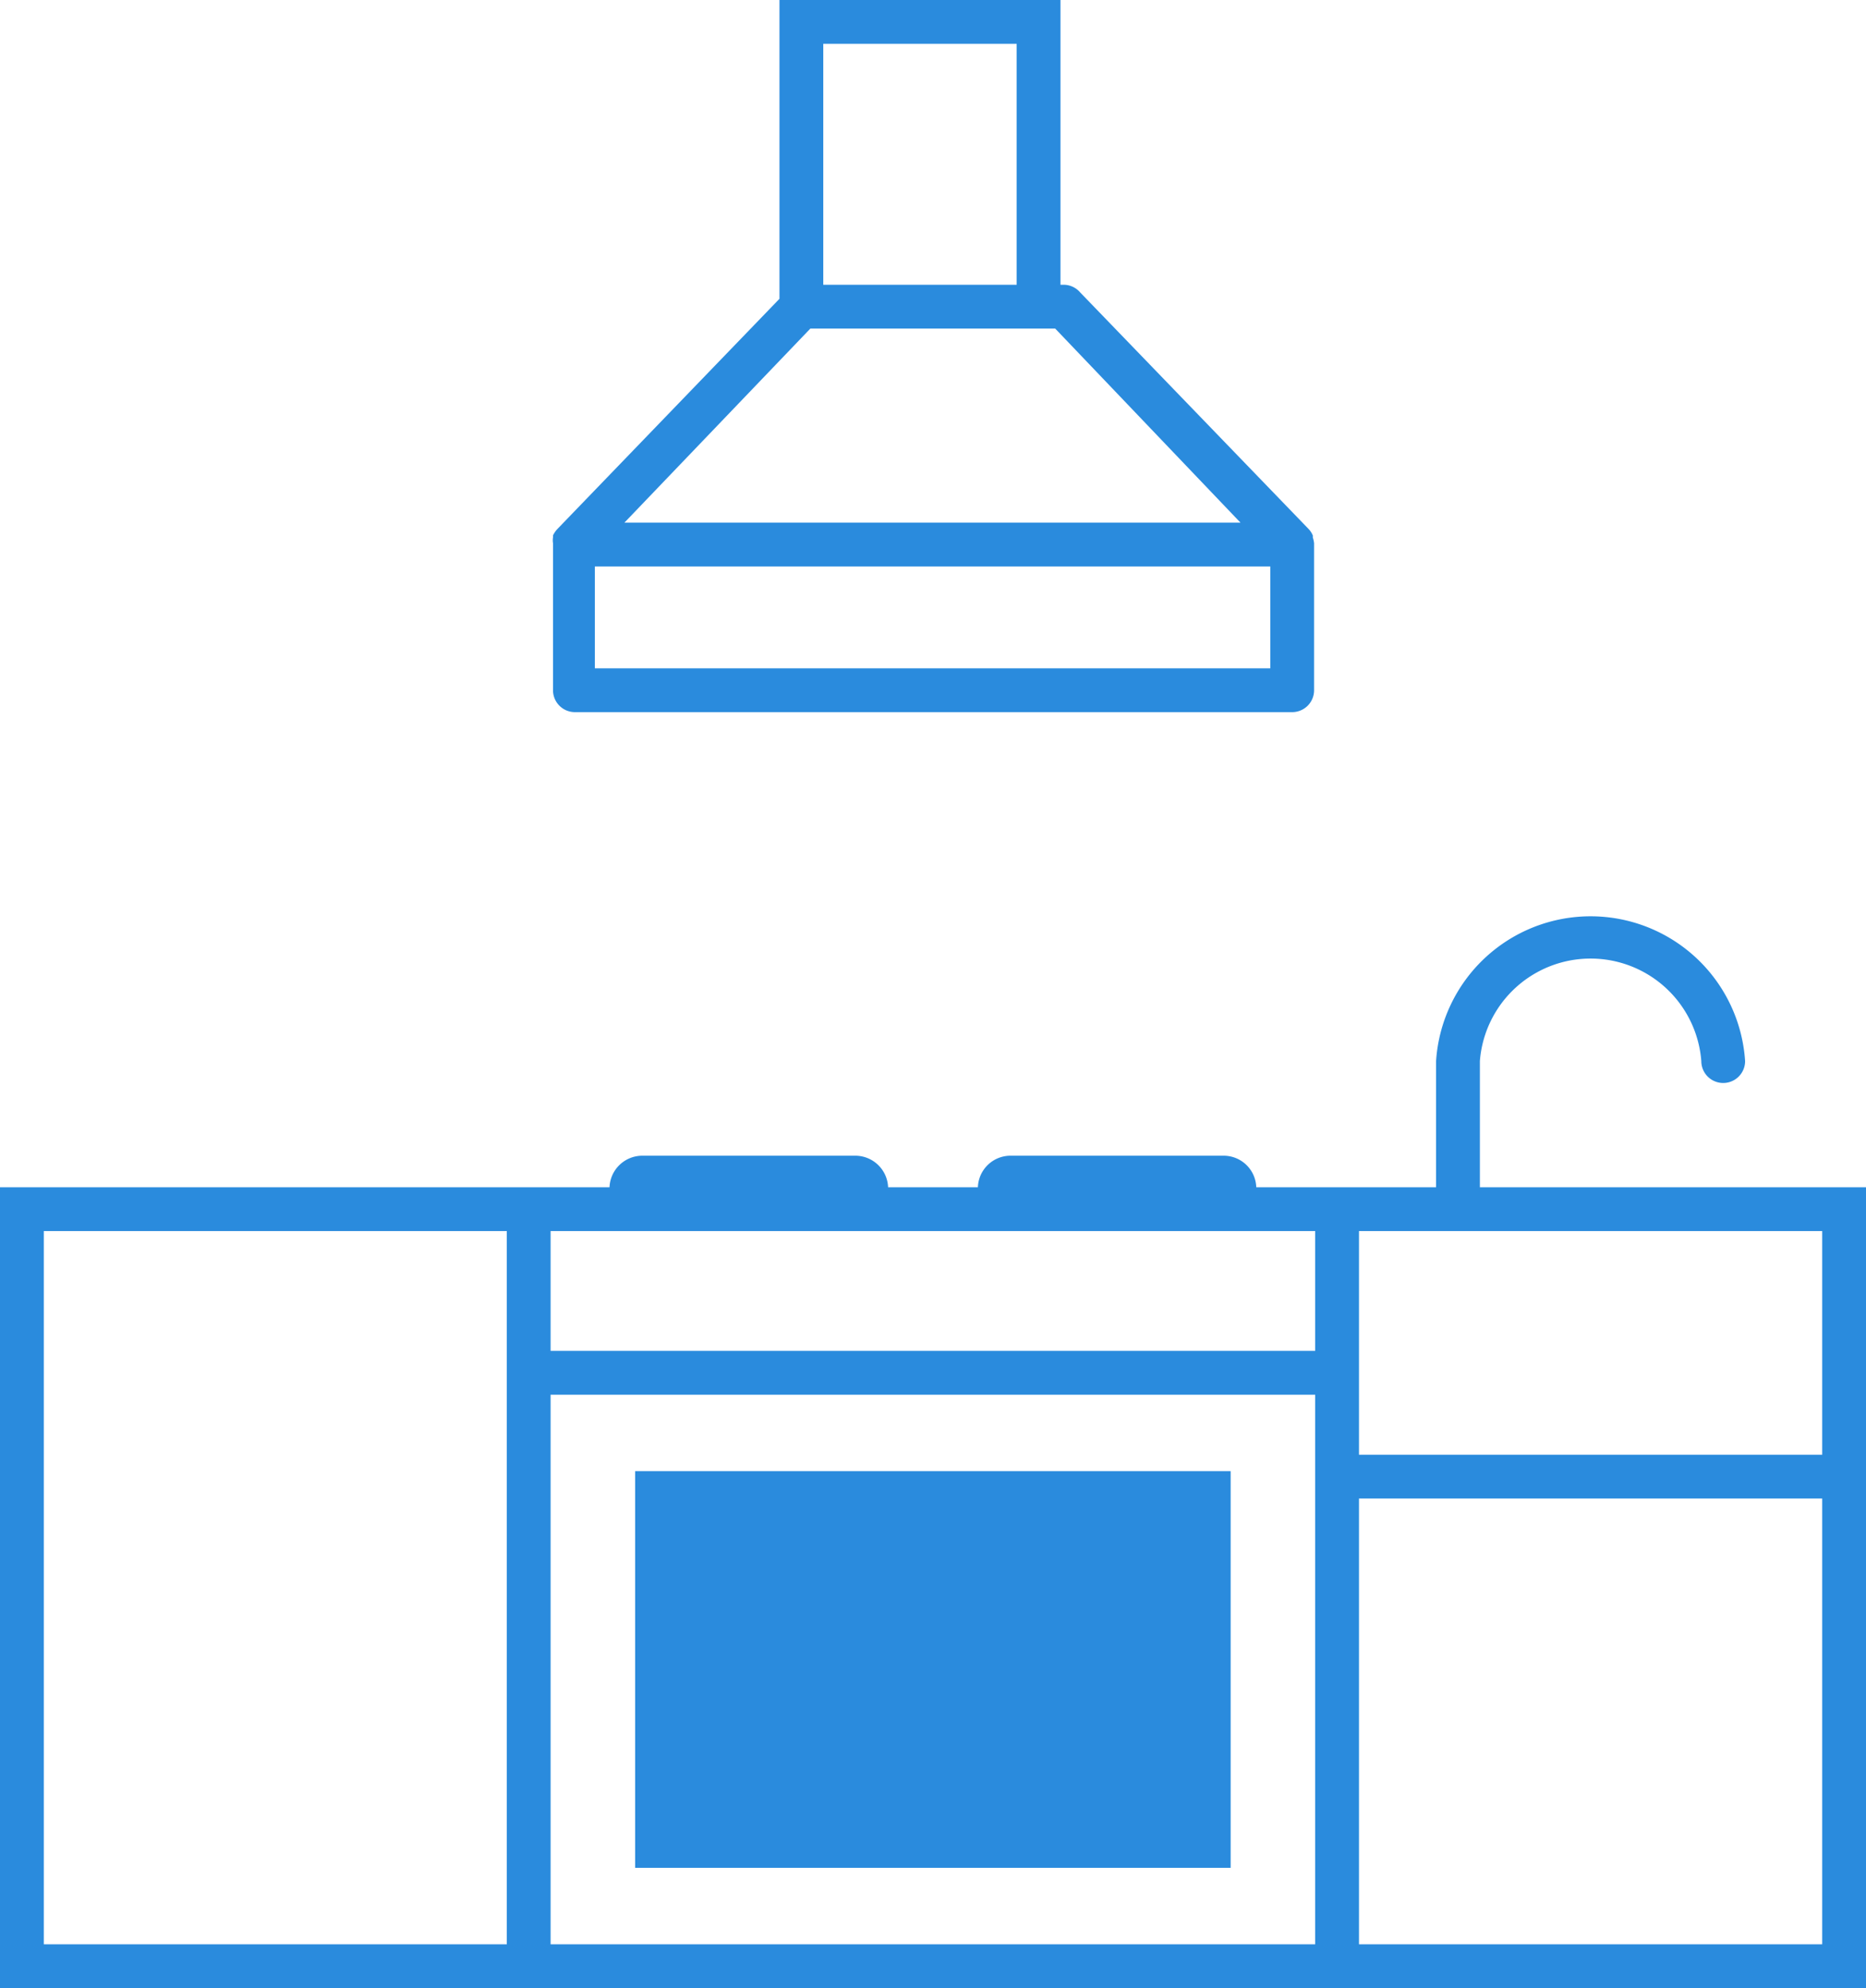
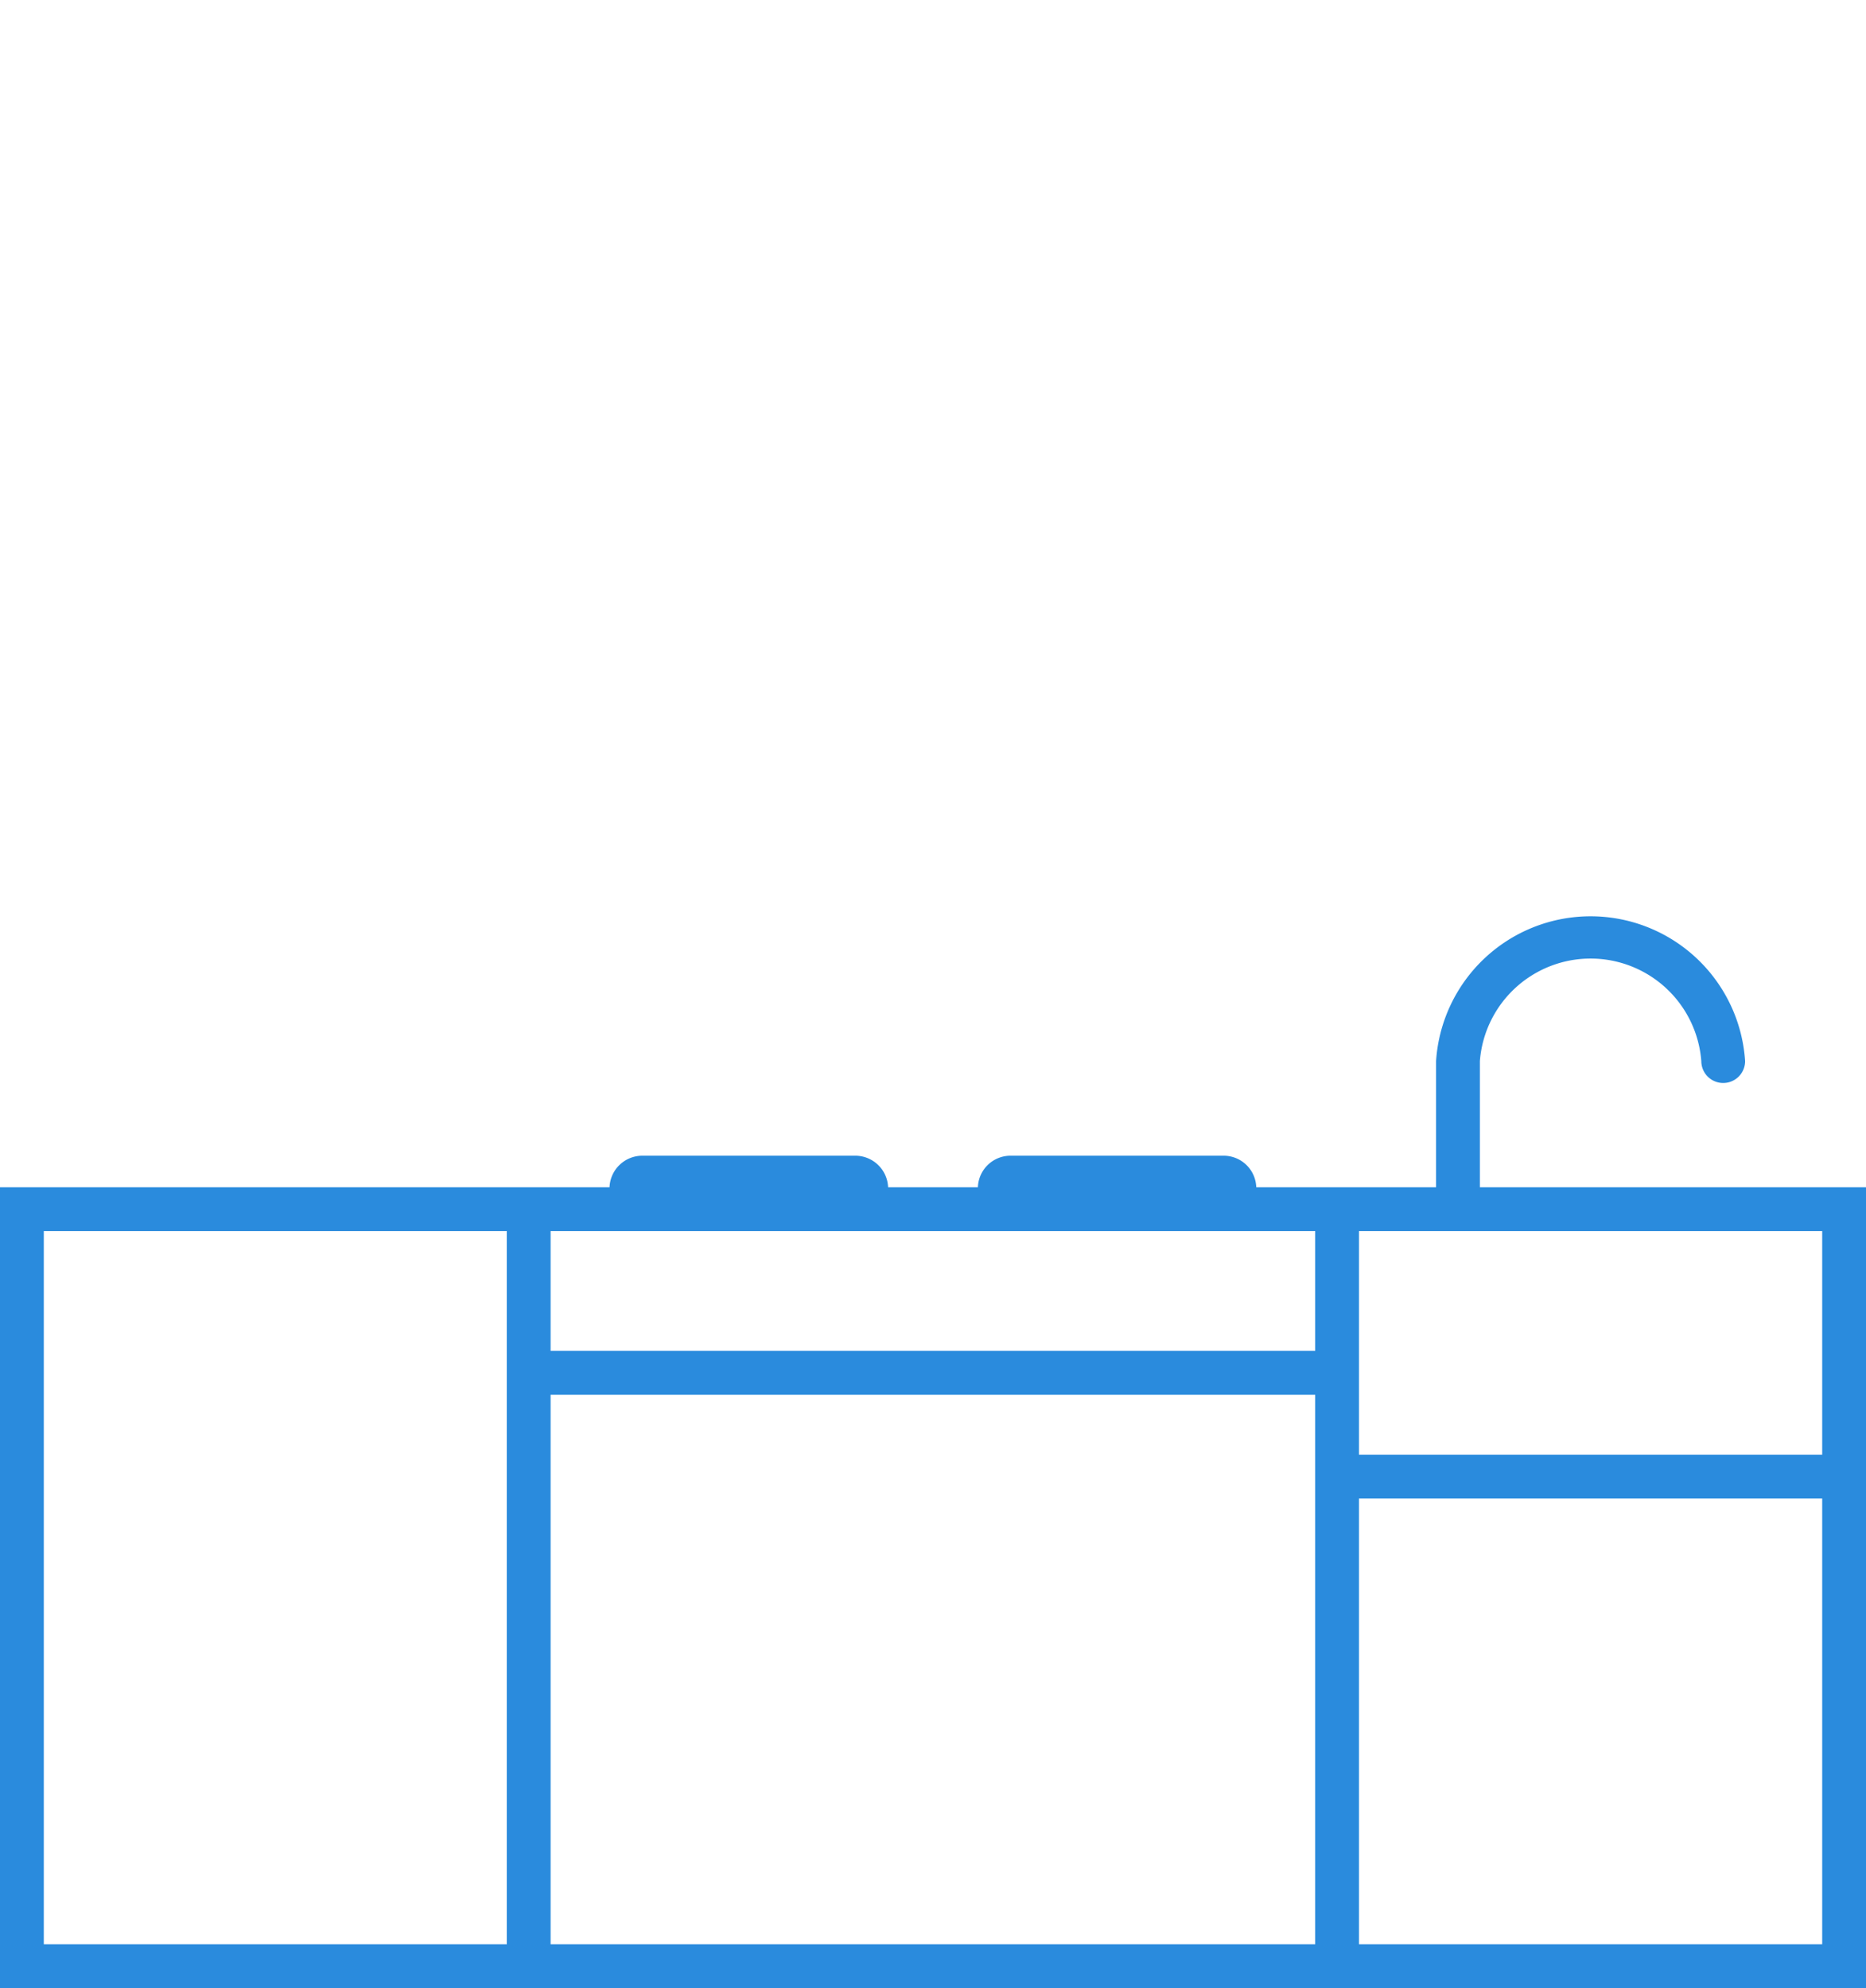
<svg xmlns="http://www.w3.org/2000/svg" viewBox="0 0 85.2 90.76">
  <defs>
    <style>.cls-1{fill:#2a8bdd;}</style>
  </defs>
  <title>14.cozinha-americana</title>
  <g id="Camada_2" data-name="Camada 2">
    <g id="Camada_1-2" data-name="Camada 1">
-       <rect class="cls-1" x="29" y="67.16" width="27.19" height="18.11" />
      <path class="cls-1" d="M25.14,90.76H85.2V54.2H67.57V48.44a5.07,5.07,0,0,1,10.11,0,1,1,0,0,0,2,0,7.07,7.07,0,0,0-14.11,0V54.2H57.36a1.49,1.49,0,0,0-1.49-1.44H46.14a1.49,1.49,0,0,0-1.49,1.44h-4.1a1.5,1.5,0,0,0-1.5-1.44H29.33a1.5,1.5,0,0,0-1.5,1.44H0V90.76H25.14Zm34.91-2H25.14V63.67H60.05V88.76Zm2-32.56H83.2V66.41H62.05V56.2Zm0,32.56V68.41H83.2V88.76ZM25.14,56.2H60.05v5.47H25.14ZM2,88.76V56.2H23.14V88.76Z" />
-       <path class="cls-1" d="M35.59,0V13.64L25.44,24.16a1.26,1.26,0,0,0-.19.28l0,.09a.86.86,0,0,0,0,.27s0,0,0,.06v6.65a1,1,0,0,0,1,1H59a1,1,0,0,0,1-1V24.86s0,0,0-.06a1.31,1.31,0,0,0-.06-.27.32.32,0,0,0,0-.09,1,1,0,0,0-.18-.28L49.32,13.35A1,1,0,0,0,48.6,13h-.18V0Zm2,2h8.83V13H37.59ZM58,30.51H27.16V25.86H58Zm-1.36-6.65H28.51L37,15H48.18Z" />
    </g>
  </g>
</svg>